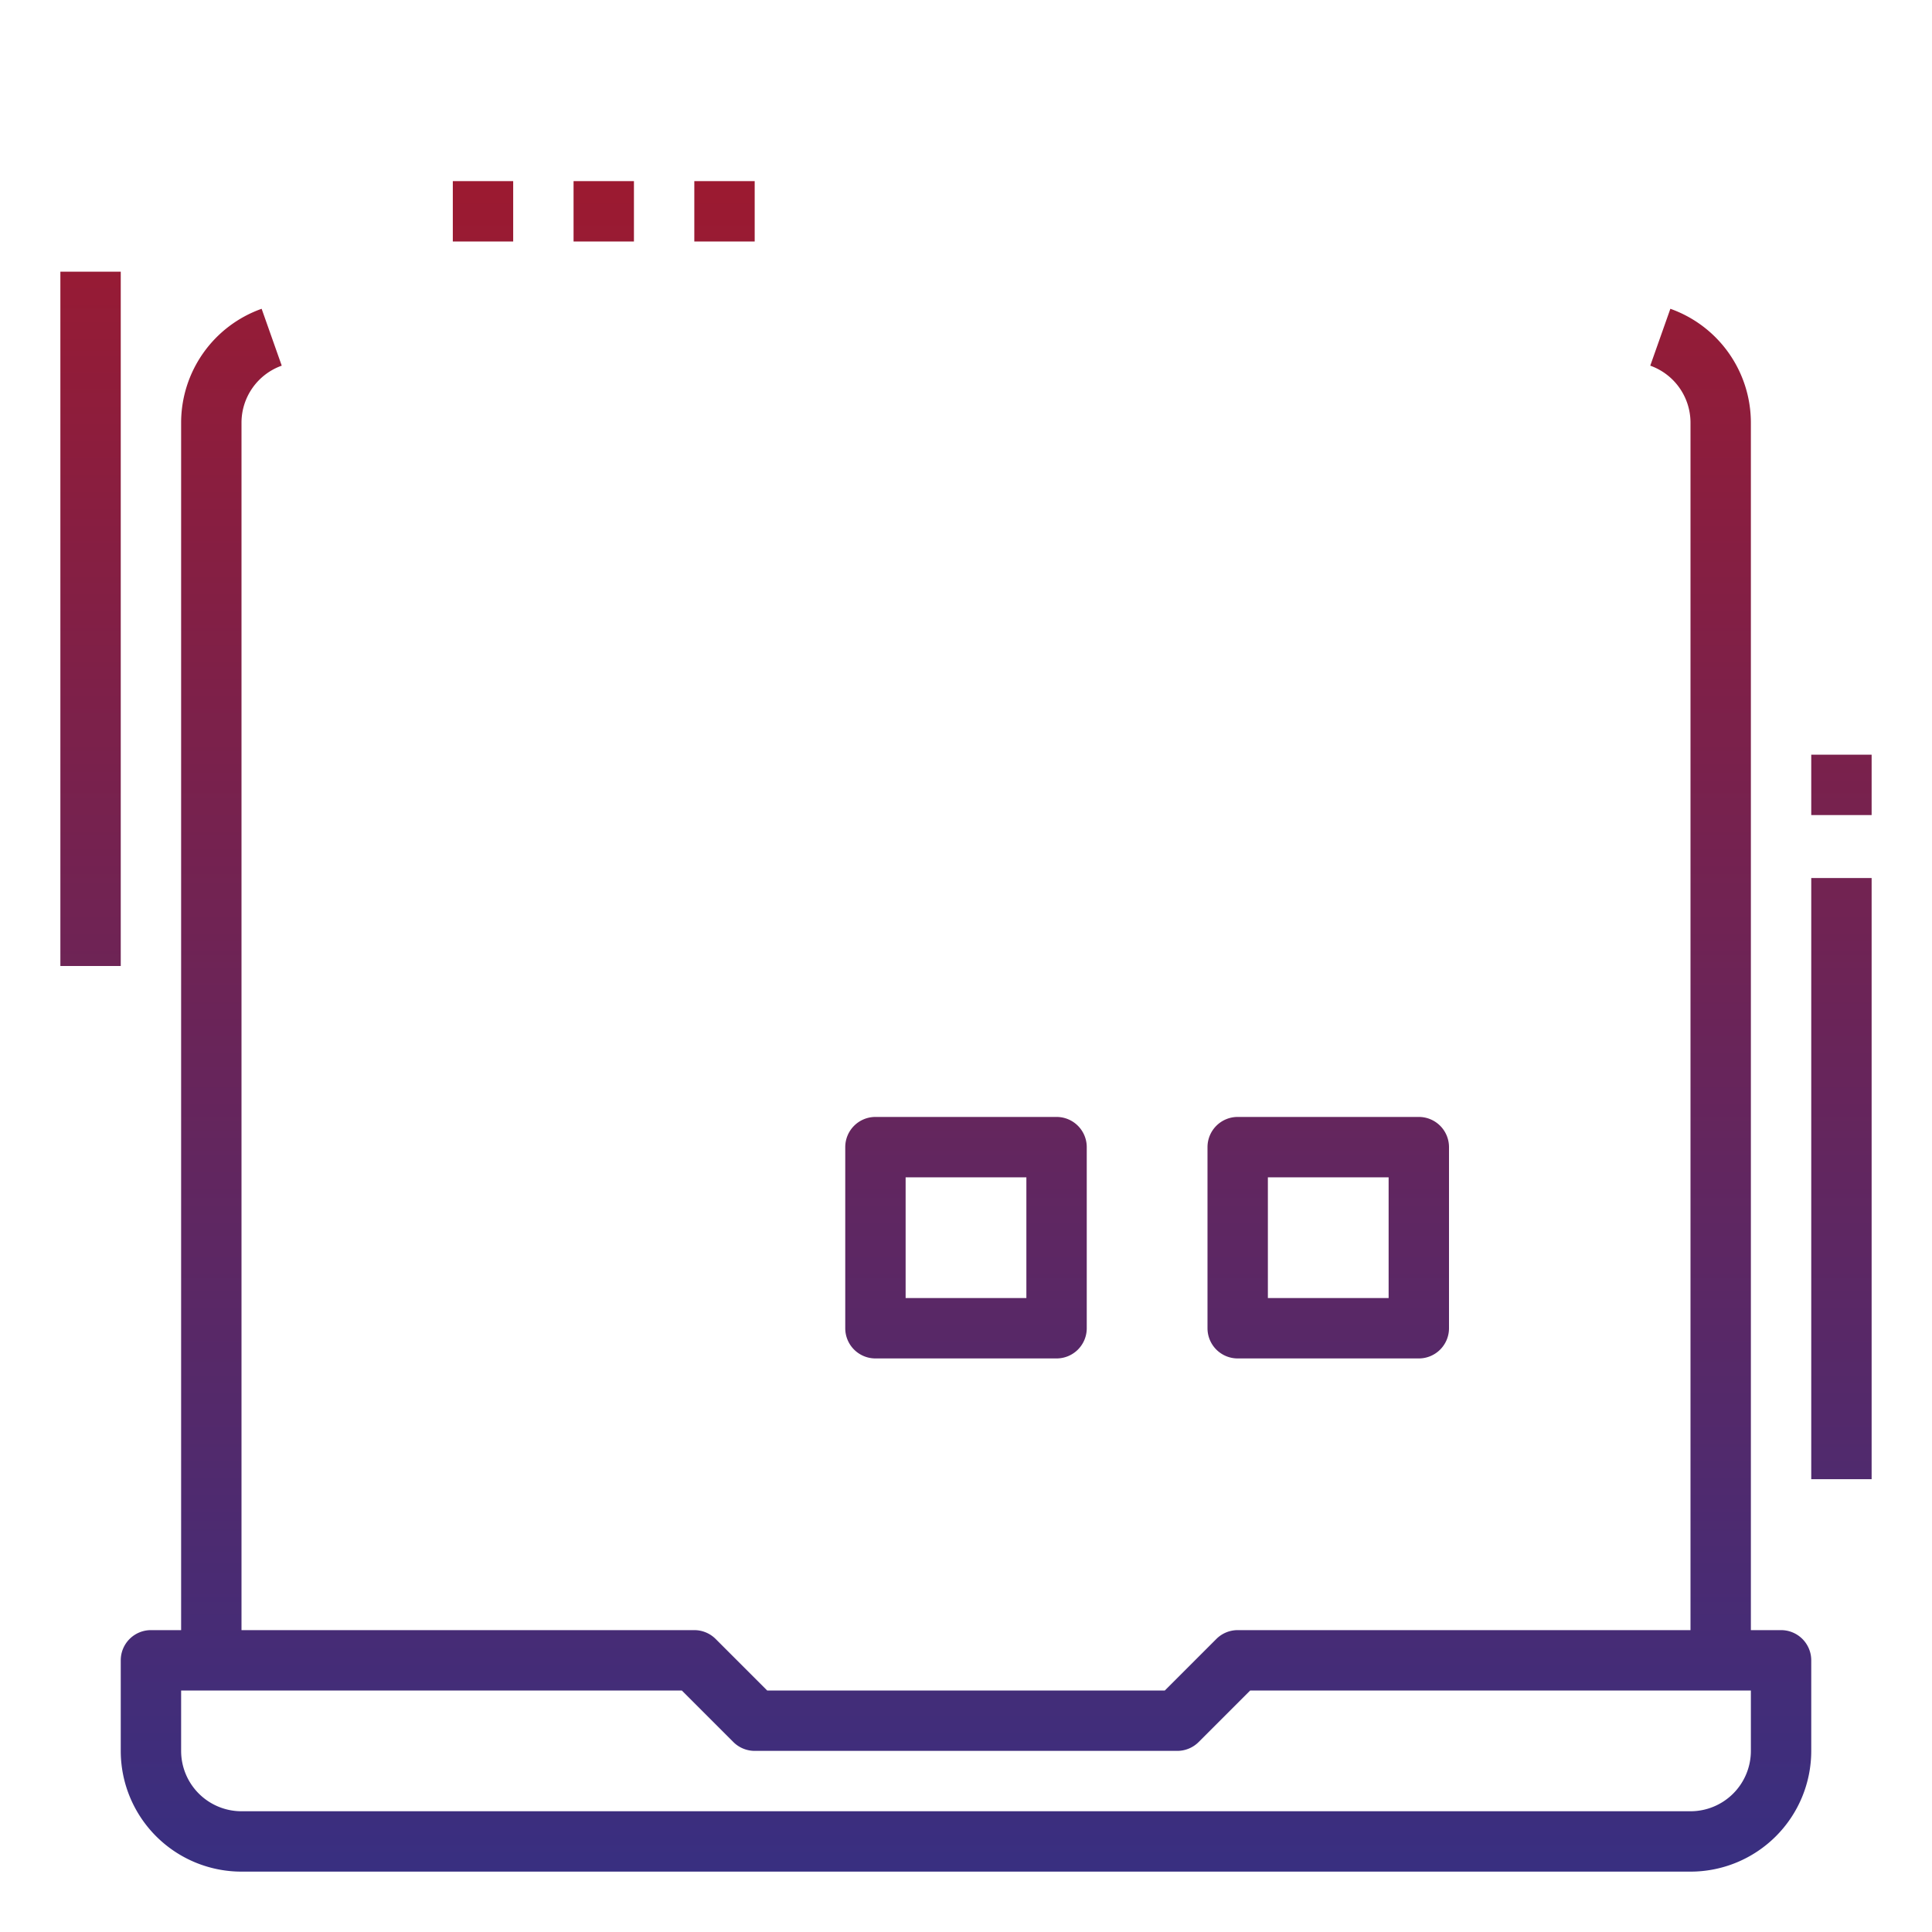
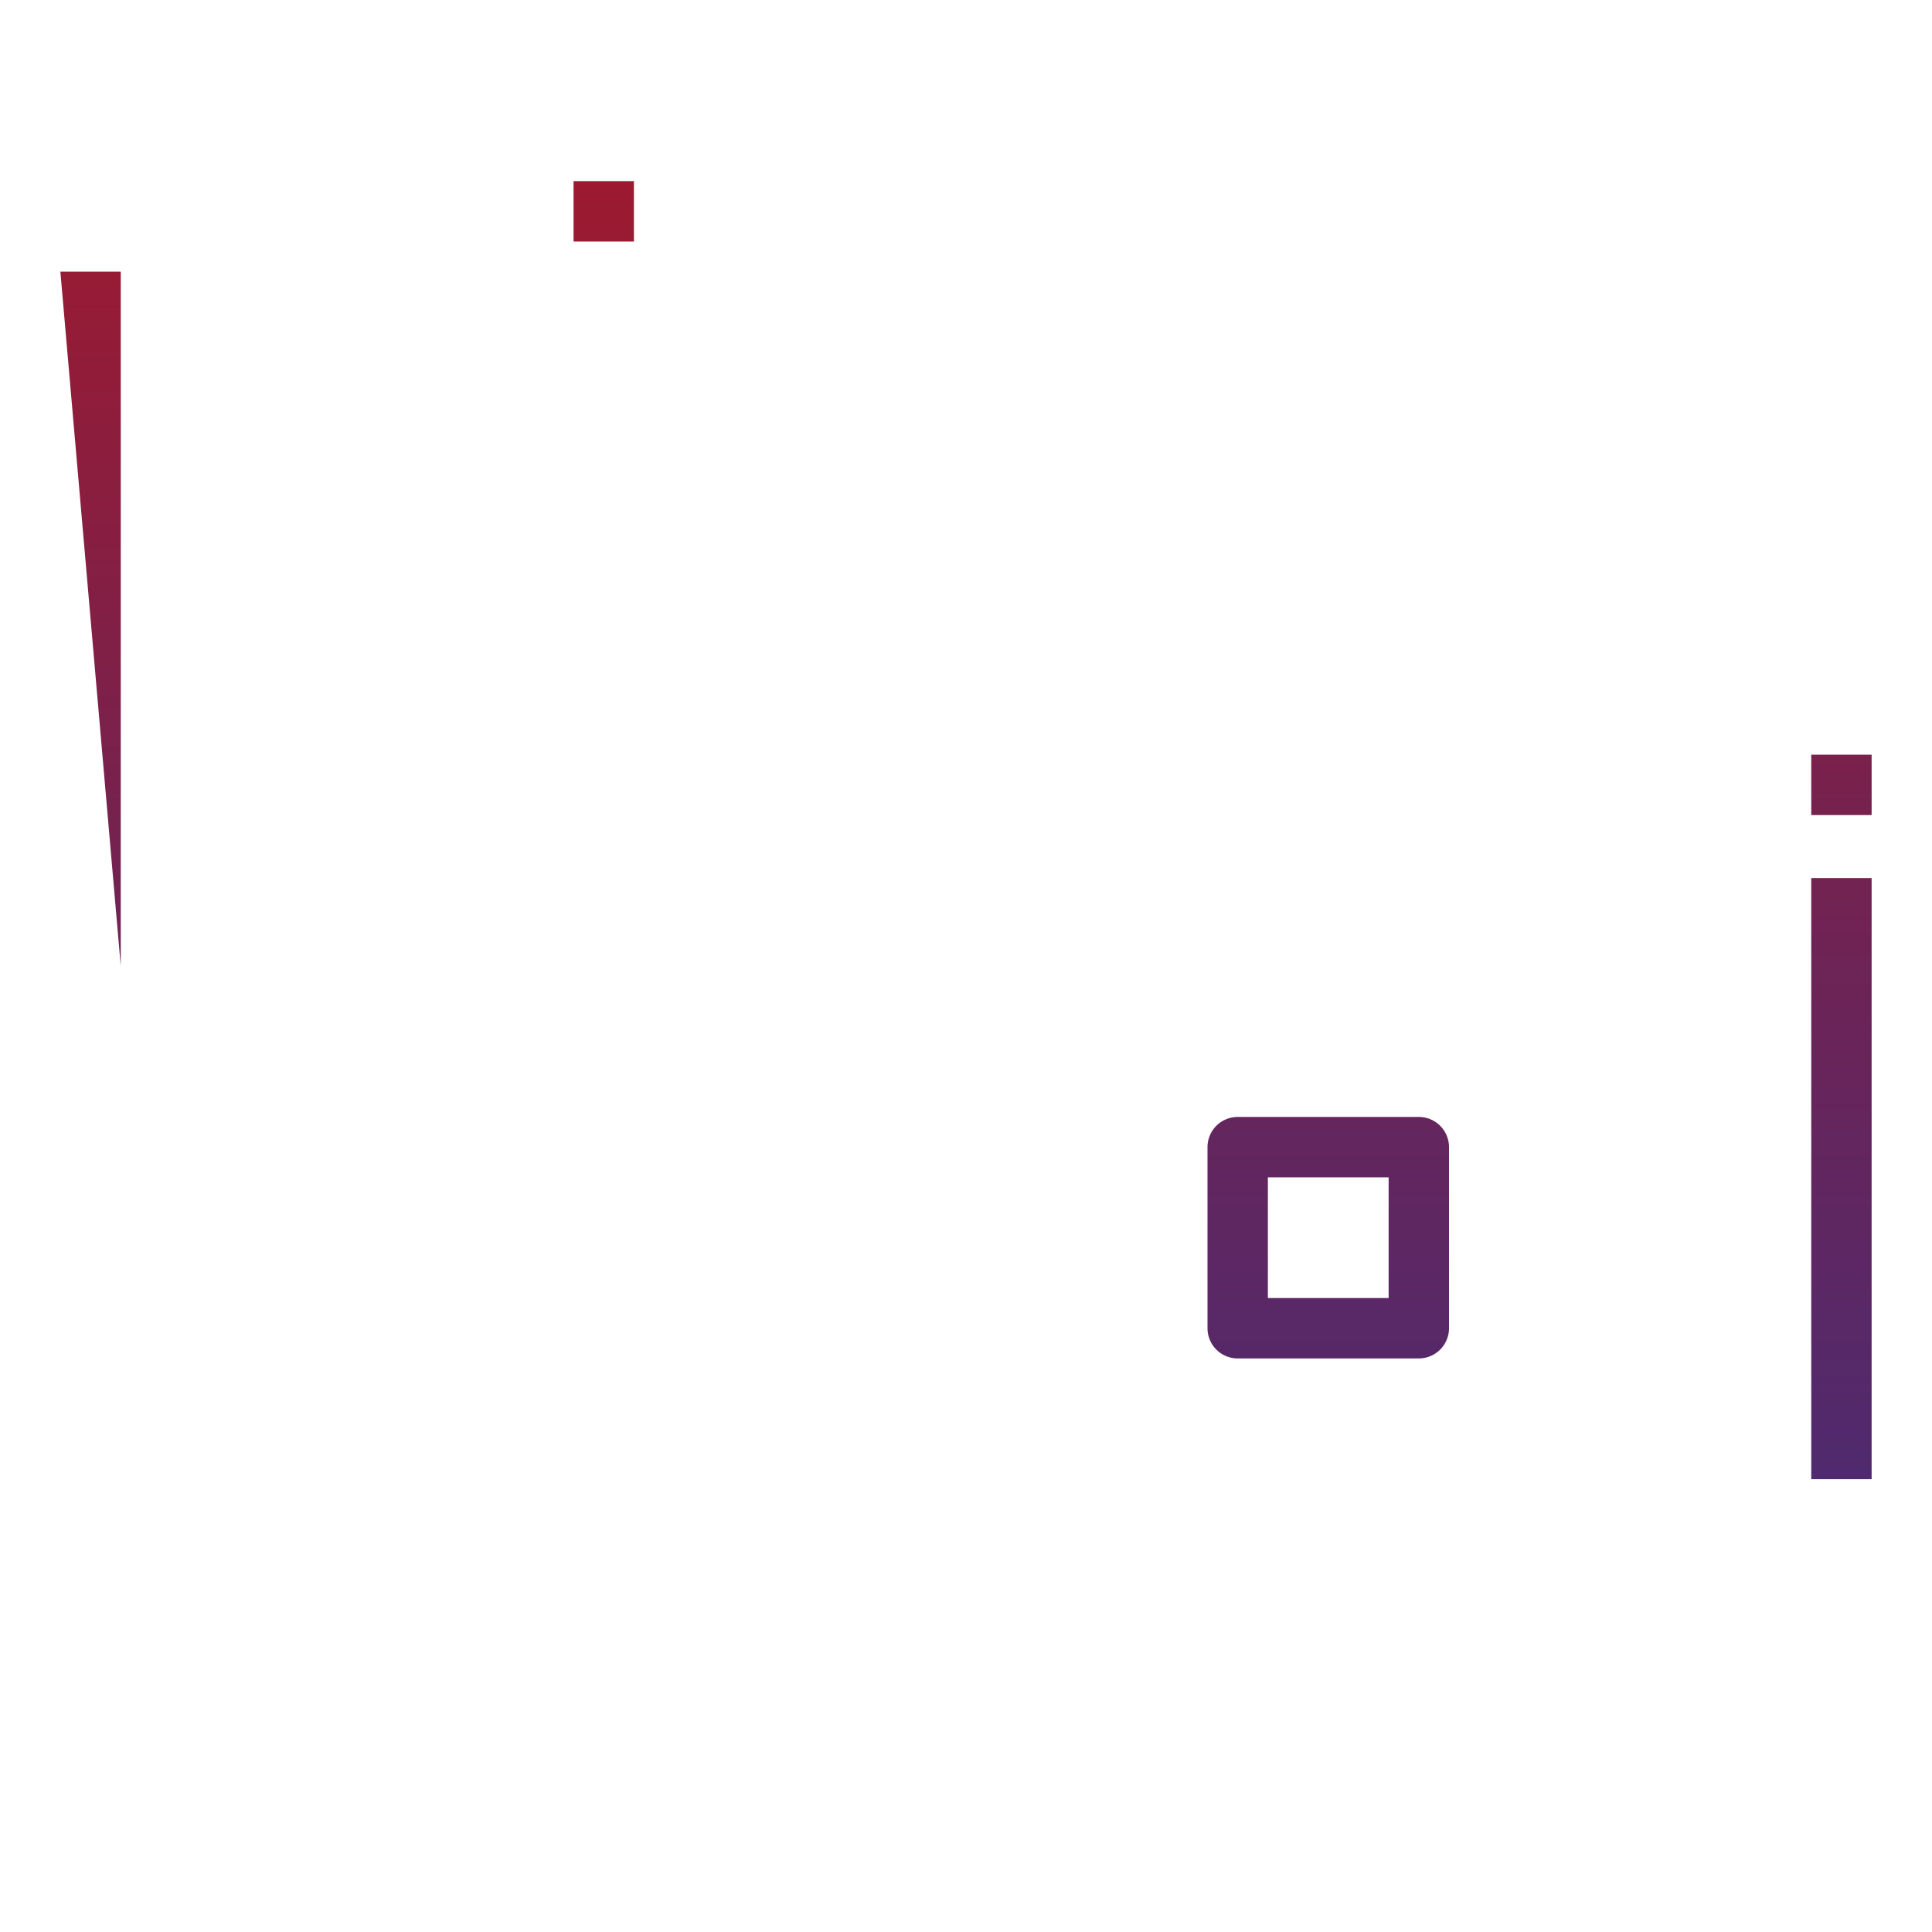
<svg xmlns="http://www.w3.org/2000/svg" xmlns:xlink="http://www.w3.org/1999/xlink" width="512" height="512" x="0" y="0" viewBox="0 0 64 64" style="enable-background:new 0 0 512 512" xml:space="preserve">
  <g>
    <linearGradient id="a" x1="32" x2="32" y1=".814" y2="67.804" gradientUnits="userSpaceOnUse">
      <stop stop-opacity="1" stop-color="#a51829" offset="0" />
      <stop stop-opacity="1" stop-color="#2e3189" offset="1" />
    </linearGradient>
    <linearGradient xlink:href="#a" id="b" x1="16" x2="16" y1=".814" y2="67.804" />
    <linearGradient xlink:href="#a" id="c" x1="20" x2="20" y1=".814" y2="67.804" />
    <linearGradient xlink:href="#a" id="d" x1="24" x2="24" y1=".814" y2="67.804" />
    <linearGradient xlink:href="#a" id="e" x1="3" x2="3" y1=".814" y2="67.804" />
    <linearGradient xlink:href="#a" id="f" x1="61" x2="61" y1=".814" y2="67.804" />
    <linearGradient xlink:href="#a" id="g" x1="44" x2="44" y1=".814" y2="67.804" />
-     <path fill="url(#a)" d="M59 54h-1V14a4.006 4.006 0 0 0-2.667-3.771l-.666 1.884A2.006 2.006 0 0 1 56 14v40H41a1 1 0 0 0-.707.293L38.586 56H25.414l-1.707-1.707A1 1 0 0 0 23 54H8V14a2.006 2.006 0 0 1 1.333-1.887l-.666-1.884A4.006 4.006 0 0 0 6 14v40H5a1 1 0 0 0-1 1v3a4 4 0 0 0 4 4h48a4 4 0 0 0 4-4v-3a1 1 0 0 0-1-1zm-1 4a2 2 0 0 1-2 2H8a2 2 0 0 1-2-2v-2h16.586l1.707 1.707A1 1 0 0 0 25 58h14a1 1 0 0 0 .707-.293L41.414 56H58z" data-original="url(#a)" />
-     <path fill="url(#b)" d="M15 6h2v2h-2z" data-original="url(#b)" />
    <path fill="url(#c)" d="M19 6h2v2h-2z" data-original="url(#c)" />
-     <path fill="url(#d)" d="M23 6h2v2h-2z" data-original="url(#d)" />
-     <path fill="url(#e)" d="M2 9h2v23H2z" data-original="url(#e)" />
+     <path fill="url(#e)" d="M2 9h2v23z" data-original="url(#e)" />
    <path fill="url(#f)" d="M60 25h2v2h-2zM60 29.086h2V49h-2z" data-original="url(#f)" />
    <g fill="url(#a)">
      <path d="M34 16a1 1 0 0 0-1-1h-4a1 1 0 0 0-1 1v1H16v2h12v1a1 1 0 0 0 1 1h4a1 1 0 0 0 1-1v-1h14v-2H34zm-2 3h-2v-2h2zM43 22a1 1 0 0 0-1-1h-4a1 1 0 0 0-1 1v1H16v2h21v1a1 1 0 0 0 1 1h4a1 1 0 0 0 1-1v-1h5v-2h-5zm-2 3h-2v-2h2zM29 28a1 1 0 0 0-1-1h-4a1 1 0 0 0-1 1v1h-7v2h7v1a1 1 0 0 0 1 1h4a1 1 0 0 0 1-1v-1h19v-2H29zm-2 3h-2v-2h2zM31 52h2v2h-2z" fill="" />
      <path d="M53 49V6a4 4 0 0 0-4-4H15a4 4 0 0 0-4 4v43a1 1 0 0 0 1 1h40a1 1 0 0 0 1-1zM15 4h34a2 2 0 0 1 2 2v4H13V6a2 2 0 0 1 2-2zm-2 44V12h38v36z" fill="" />
    </g>
-     <path fill="url(#c)" d="M23 37h-6a1 1 0 0 0-1 1v6a1 1 0 0 0 1 1h6a1 1 0 0 0 1-1v-6a1 1 0 0 0-1-1zm-1 6h-4v-4h4z" data-original="url(#c)" />
-     <path fill="url(#a)" d="M35 37h-6a1 1 0 0 0-1 1v6a1 1 0 0 0 1 1h6a1 1 0 0 0 1-1v-6a1 1 0 0 0-1-1zm-1 6h-4v-4h4z" data-original="url(#a)" />
    <path fill="url(#g)" d="M47 37h-6a1 1 0 0 0-1 1v6a1 1 0 0 0 1 1h6a1 1 0 0 0 1-1v-6a1 1 0 0 0-1-1zm-1 6h-4v-4h4z" data-original="url(#g)" />
  </g>
</svg>